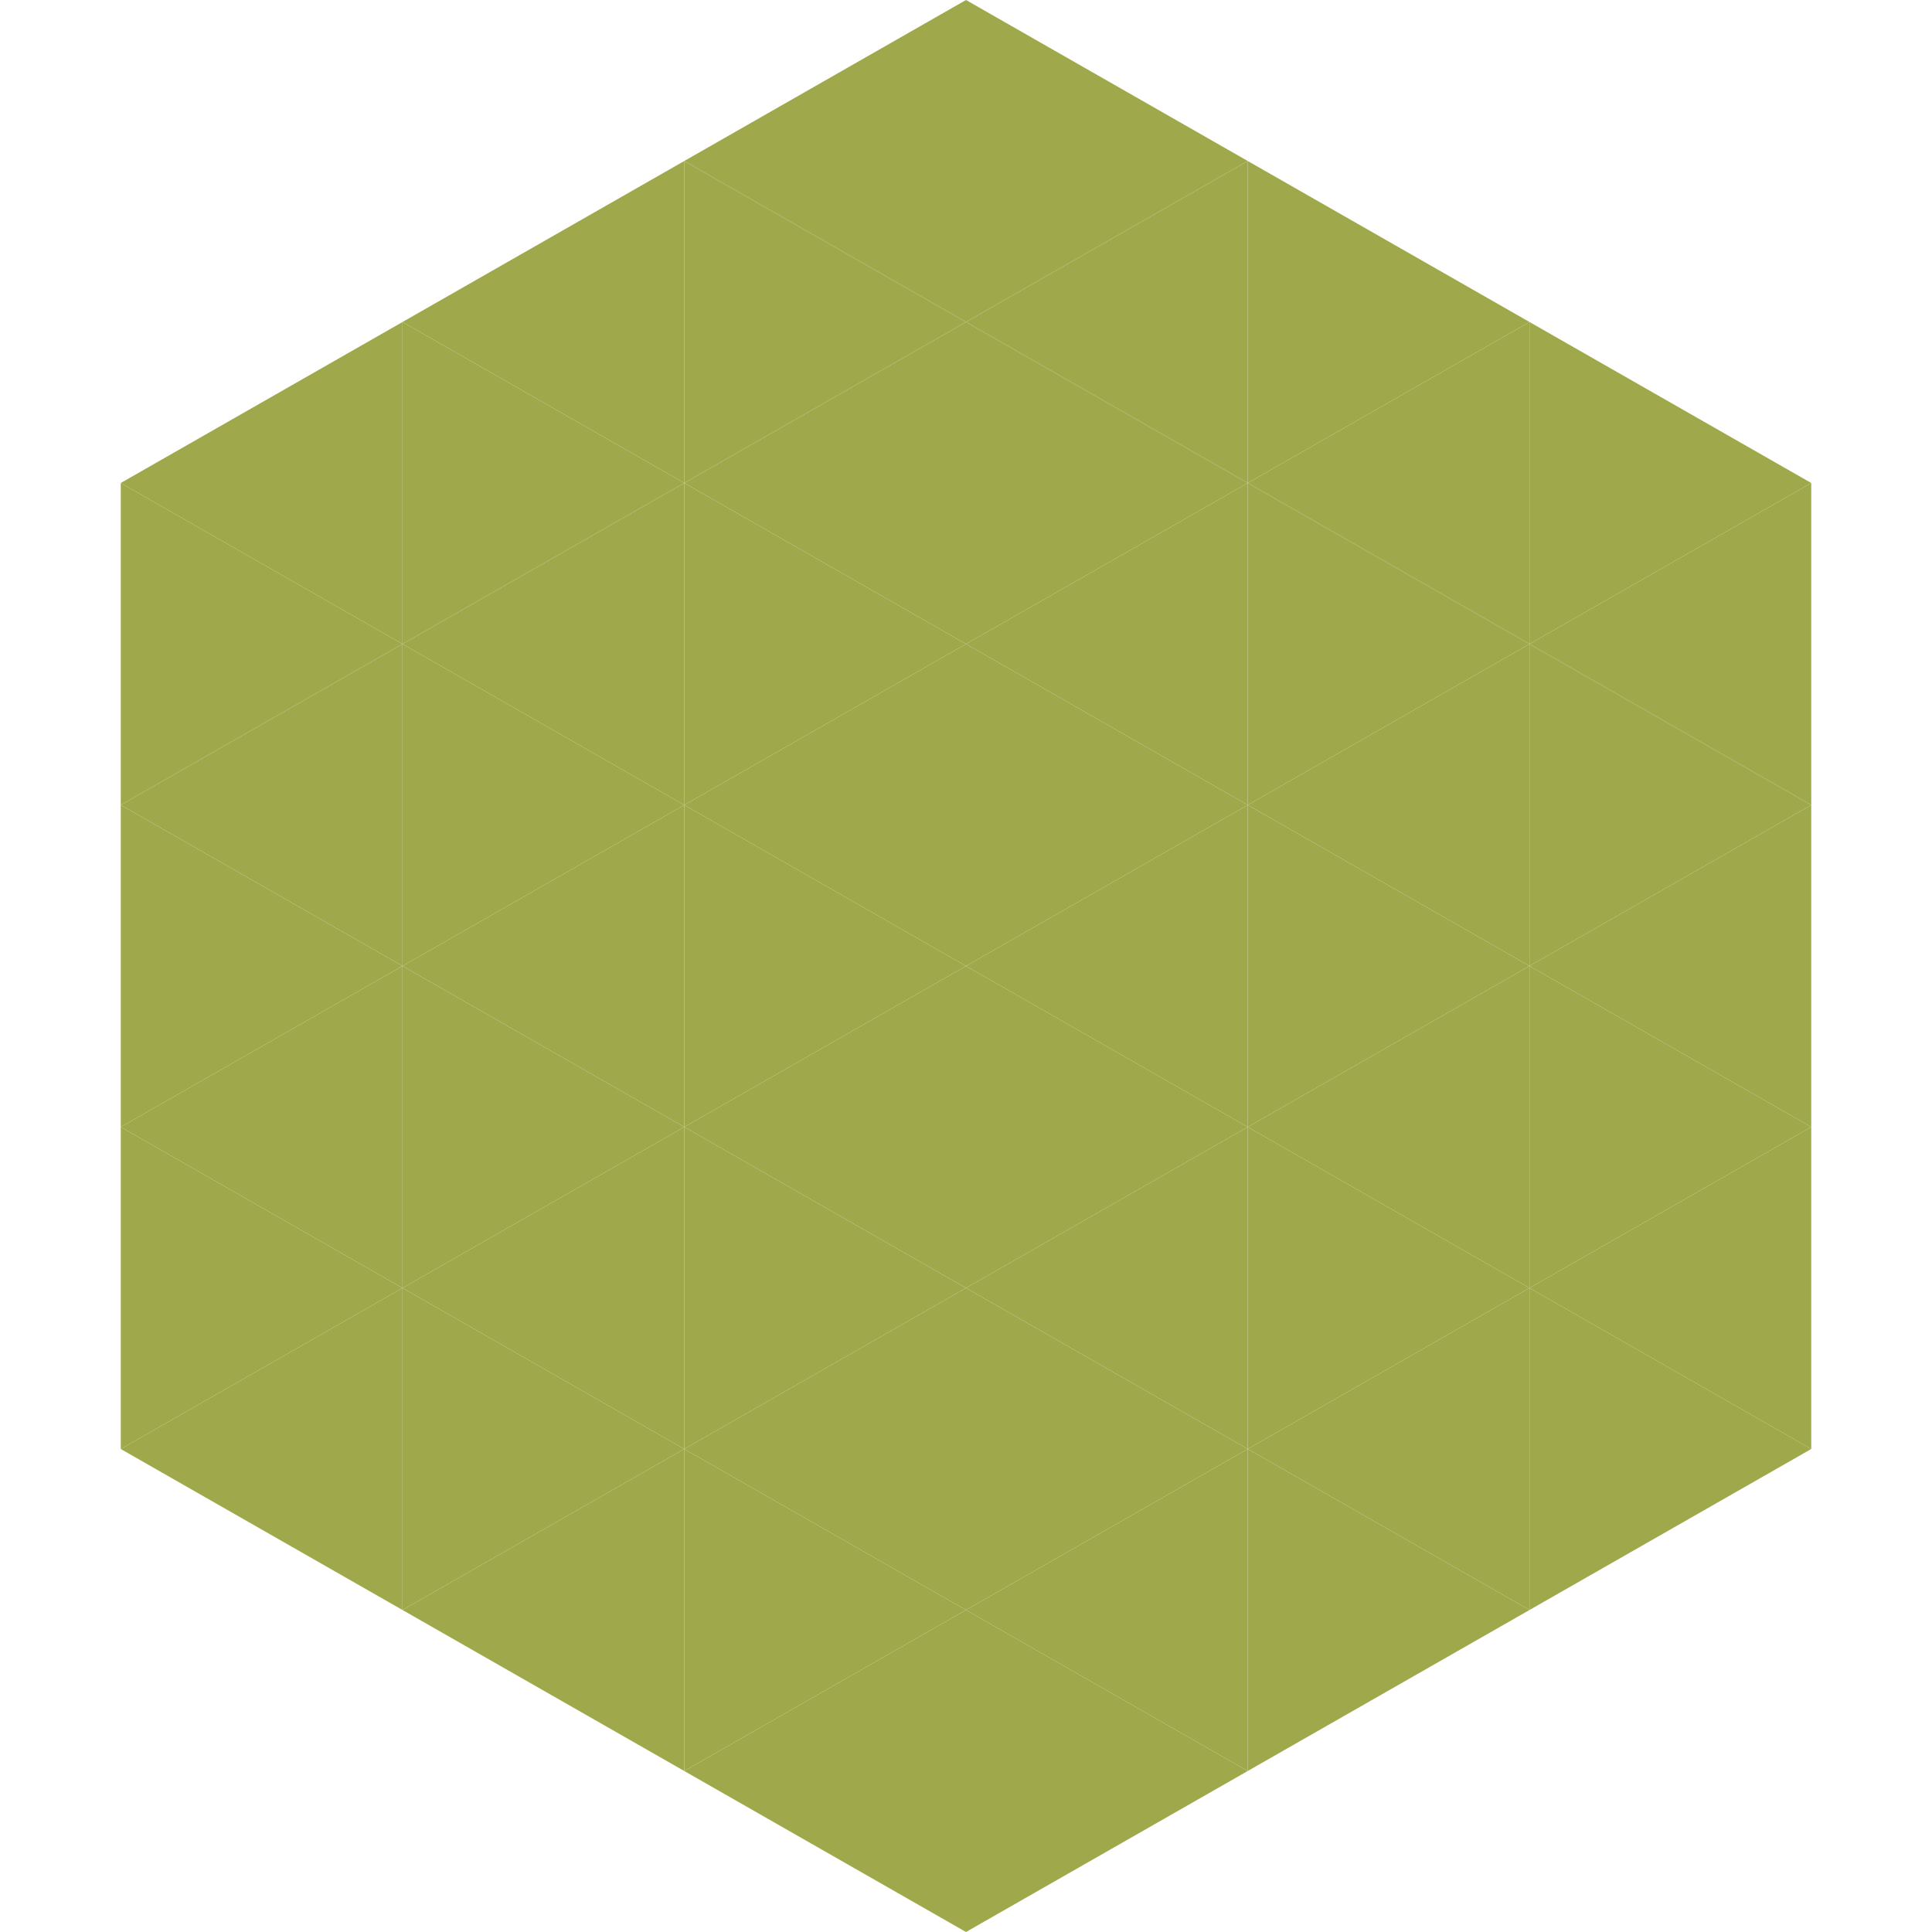
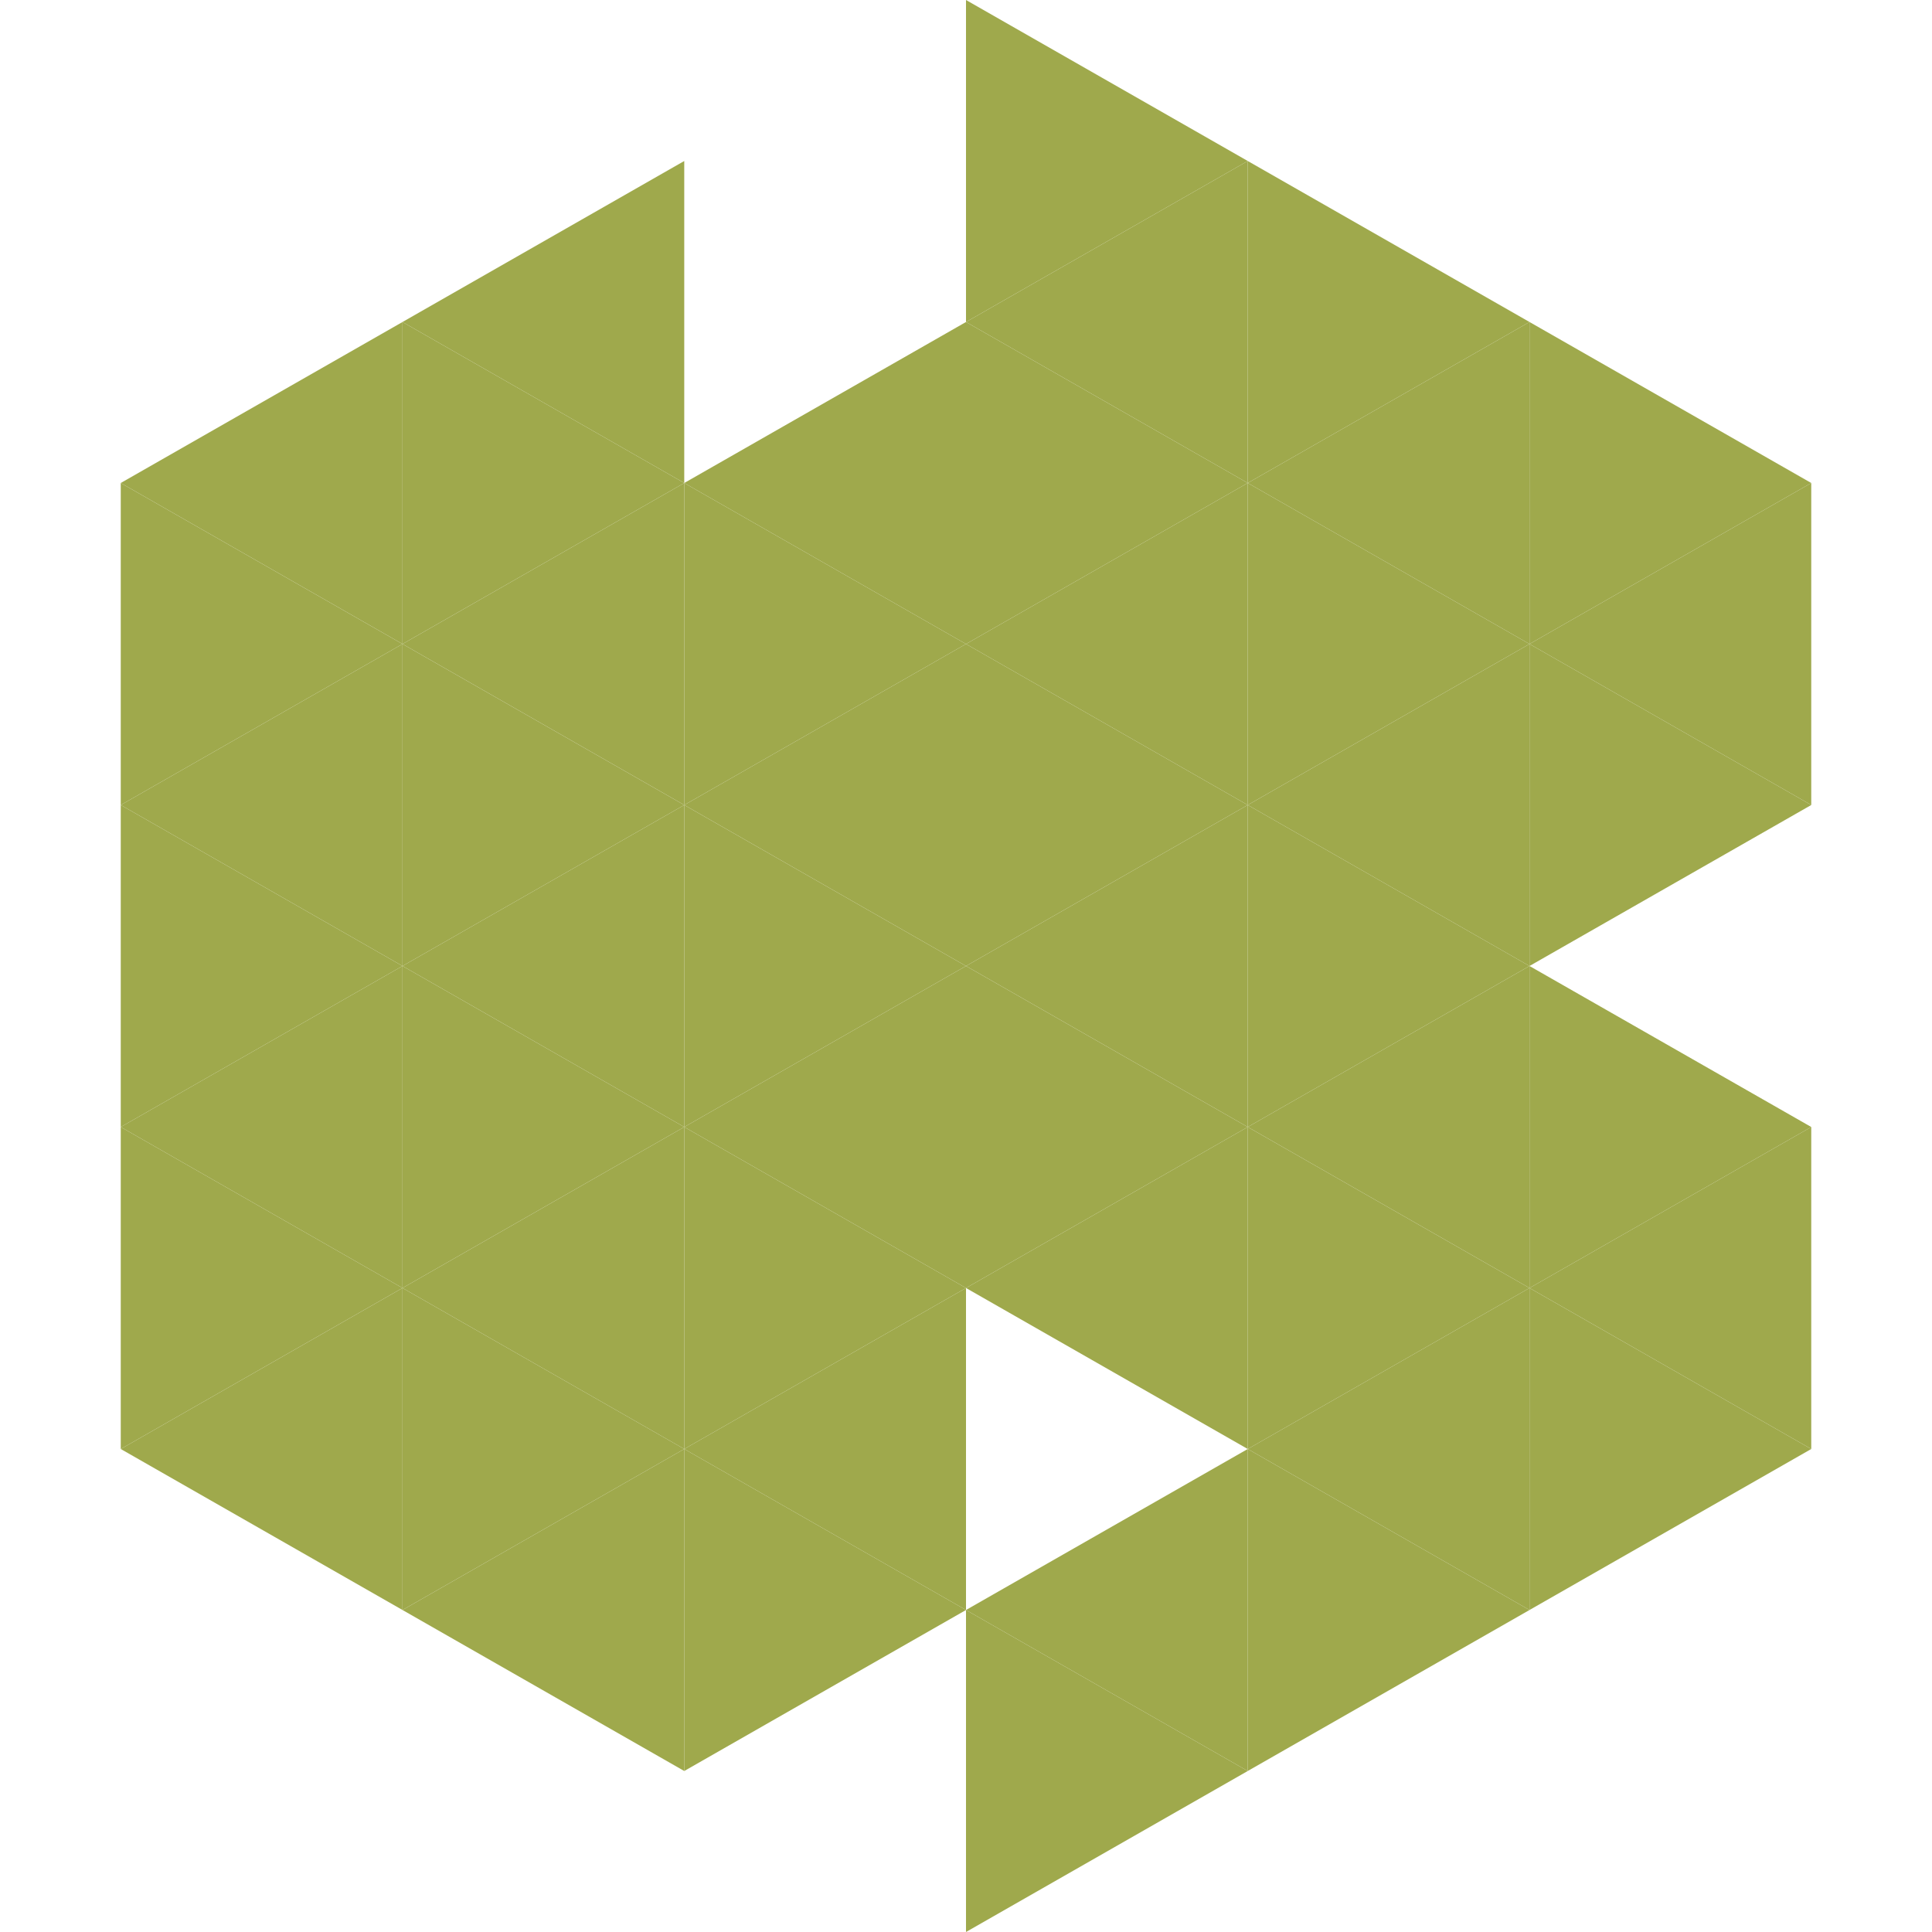
<svg xmlns="http://www.w3.org/2000/svg" width="240" height="240">
  <polygon points="50,40 15,60 50,80" style="fill:rgb(159,169,76)" />
  <polygon points="190,40 225,60 190,80" style="fill:rgb(159,169,76)" />
  <polygon points="15,60 50,80 15,100" style="fill:rgb(159,169,76)" />
  <polygon points="225,60 190,80 225,100" style="fill:rgb(159,169,76)" />
  <polygon points="50,80 15,100 50,120" style="fill:rgb(159,169,76)" />
  <polygon points="190,80 225,100 190,120" style="fill:rgb(159,169,76)" />
  <polygon points="15,100 50,120 15,140" style="fill:rgb(159,169,76)" />
-   <polygon points="225,100 190,120 225,140" style="fill:rgb(159,169,76)" />
  <polygon points="50,120 15,140 50,160" style="fill:rgb(159,169,76)" />
  <polygon points="190,120 225,140 190,160" style="fill:rgb(159,169,76)" />
  <polygon points="15,140 50,160 15,180" style="fill:rgb(159,169,76)" />
  <polygon points="225,140 190,160 225,180" style="fill:rgb(159,169,76)" />
  <polygon points="50,160 15,180 50,200" style="fill:rgb(159,169,76)" />
  <polygon points="190,160 225,180 190,200" style="fill:rgb(159,169,76)" />
  <polygon points="15,180 50,200 15,220" style="fill:rgb(255,255,255); fill-opacity:0" />
  <polygon points="225,180 190,200 225,220" style="fill:rgb(255,255,255); fill-opacity:0" />
  <polygon points="50,0 85,20 50,40" style="fill:rgb(255,255,255); fill-opacity:0" />
  <polygon points="190,0 155,20 190,40" style="fill:rgb(255,255,255); fill-opacity:0" />
  <polygon points="85,20 50,40 85,60" style="fill:rgb(159,169,76)" />
  <polygon points="155,20 190,40 155,60" style="fill:rgb(159,169,76)" />
  <polygon points="50,40 85,60 50,80" style="fill:rgb(159,169,76)" />
  <polygon points="190,40 155,60 190,80" style="fill:rgb(159,169,76)" />
  <polygon points="85,60 50,80 85,100" style="fill:rgb(159,169,76)" />
  <polygon points="155,60 190,80 155,100" style="fill:rgb(159,169,76)" />
  <polygon points="50,80 85,100 50,120" style="fill:rgb(159,169,76)" />
  <polygon points="190,80 155,100 190,120" style="fill:rgb(159,169,76)" />
  <polygon points="85,100 50,120 85,140" style="fill:rgb(159,169,76)" />
  <polygon points="155,100 190,120 155,140" style="fill:rgb(159,169,76)" />
  <polygon points="50,120 85,140 50,160" style="fill:rgb(159,169,76)" />
  <polygon points="190,120 155,140 190,160" style="fill:rgb(159,169,76)" />
  <polygon points="85,140 50,160 85,180" style="fill:rgb(159,169,76)" />
  <polygon points="155,140 190,160 155,180" style="fill:rgb(159,169,76)" />
  <polygon points="50,160 85,180 50,200" style="fill:rgb(159,169,76)" />
  <polygon points="190,160 155,180 190,200" style="fill:rgb(159,169,76)" />
  <polygon points="85,180 50,200 85,220" style="fill:rgb(159,169,76)" />
  <polygon points="155,180 190,200 155,220" style="fill:rgb(159,169,76)" />
-   <polygon points="120,0 85,20 120,40" style="fill:rgb(159,169,76)" />
  <polygon points="120,0 155,20 120,40" style="fill:rgb(159,169,76)" />
-   <polygon points="85,20 120,40 85,60" style="fill:rgb(159,169,76)" />
  <polygon points="155,20 120,40 155,60" style="fill:rgb(159,169,76)" />
  <polygon points="120,40 85,60 120,80" style="fill:rgb(159,169,76)" />
  <polygon points="120,40 155,60 120,80" style="fill:rgb(159,169,76)" />
  <polygon points="85,60 120,80 85,100" style="fill:rgb(159,169,76)" />
  <polygon points="155,60 120,80 155,100" style="fill:rgb(159,169,76)" />
  <polygon points="120,80 85,100 120,120" style="fill:rgb(159,169,76)" />
  <polygon points="120,80 155,100 120,120" style="fill:rgb(159,169,76)" />
  <polygon points="85,100 120,120 85,140" style="fill:rgb(159,169,76)" />
  <polygon points="155,100 120,120 155,140" style="fill:rgb(159,169,76)" />
  <polygon points="120,120 85,140 120,160" style="fill:rgb(159,169,76)" />
  <polygon points="120,120 155,140 120,160" style="fill:rgb(159,169,76)" />
  <polygon points="85,140 120,160 85,180" style="fill:rgb(159,169,76)" />
  <polygon points="155,140 120,160 155,180" style="fill:rgb(159,169,76)" />
  <polygon points="120,160 85,180 120,200" style="fill:rgb(159,169,76)" />
-   <polygon points="120,160 155,180 120,200" style="fill:rgb(159,169,76)" />
  <polygon points="85,180 120,200 85,220" style="fill:rgb(159,169,76)" />
  <polygon points="155,180 120,200 155,220" style="fill:rgb(159,169,76)" />
-   <polygon points="120,200 85,220 120,240" style="fill:rgb(159,169,76)" />
  <polygon points="120,200 155,220 120,240" style="fill:rgb(159,169,76)" />
  <polygon points="85,220 120,240 85,260" style="fill:rgb(255,255,255); fill-opacity:0" />
  <polygon points="155,220 120,240 155,260" style="fill:rgb(255,255,255); fill-opacity:0" />
</svg>